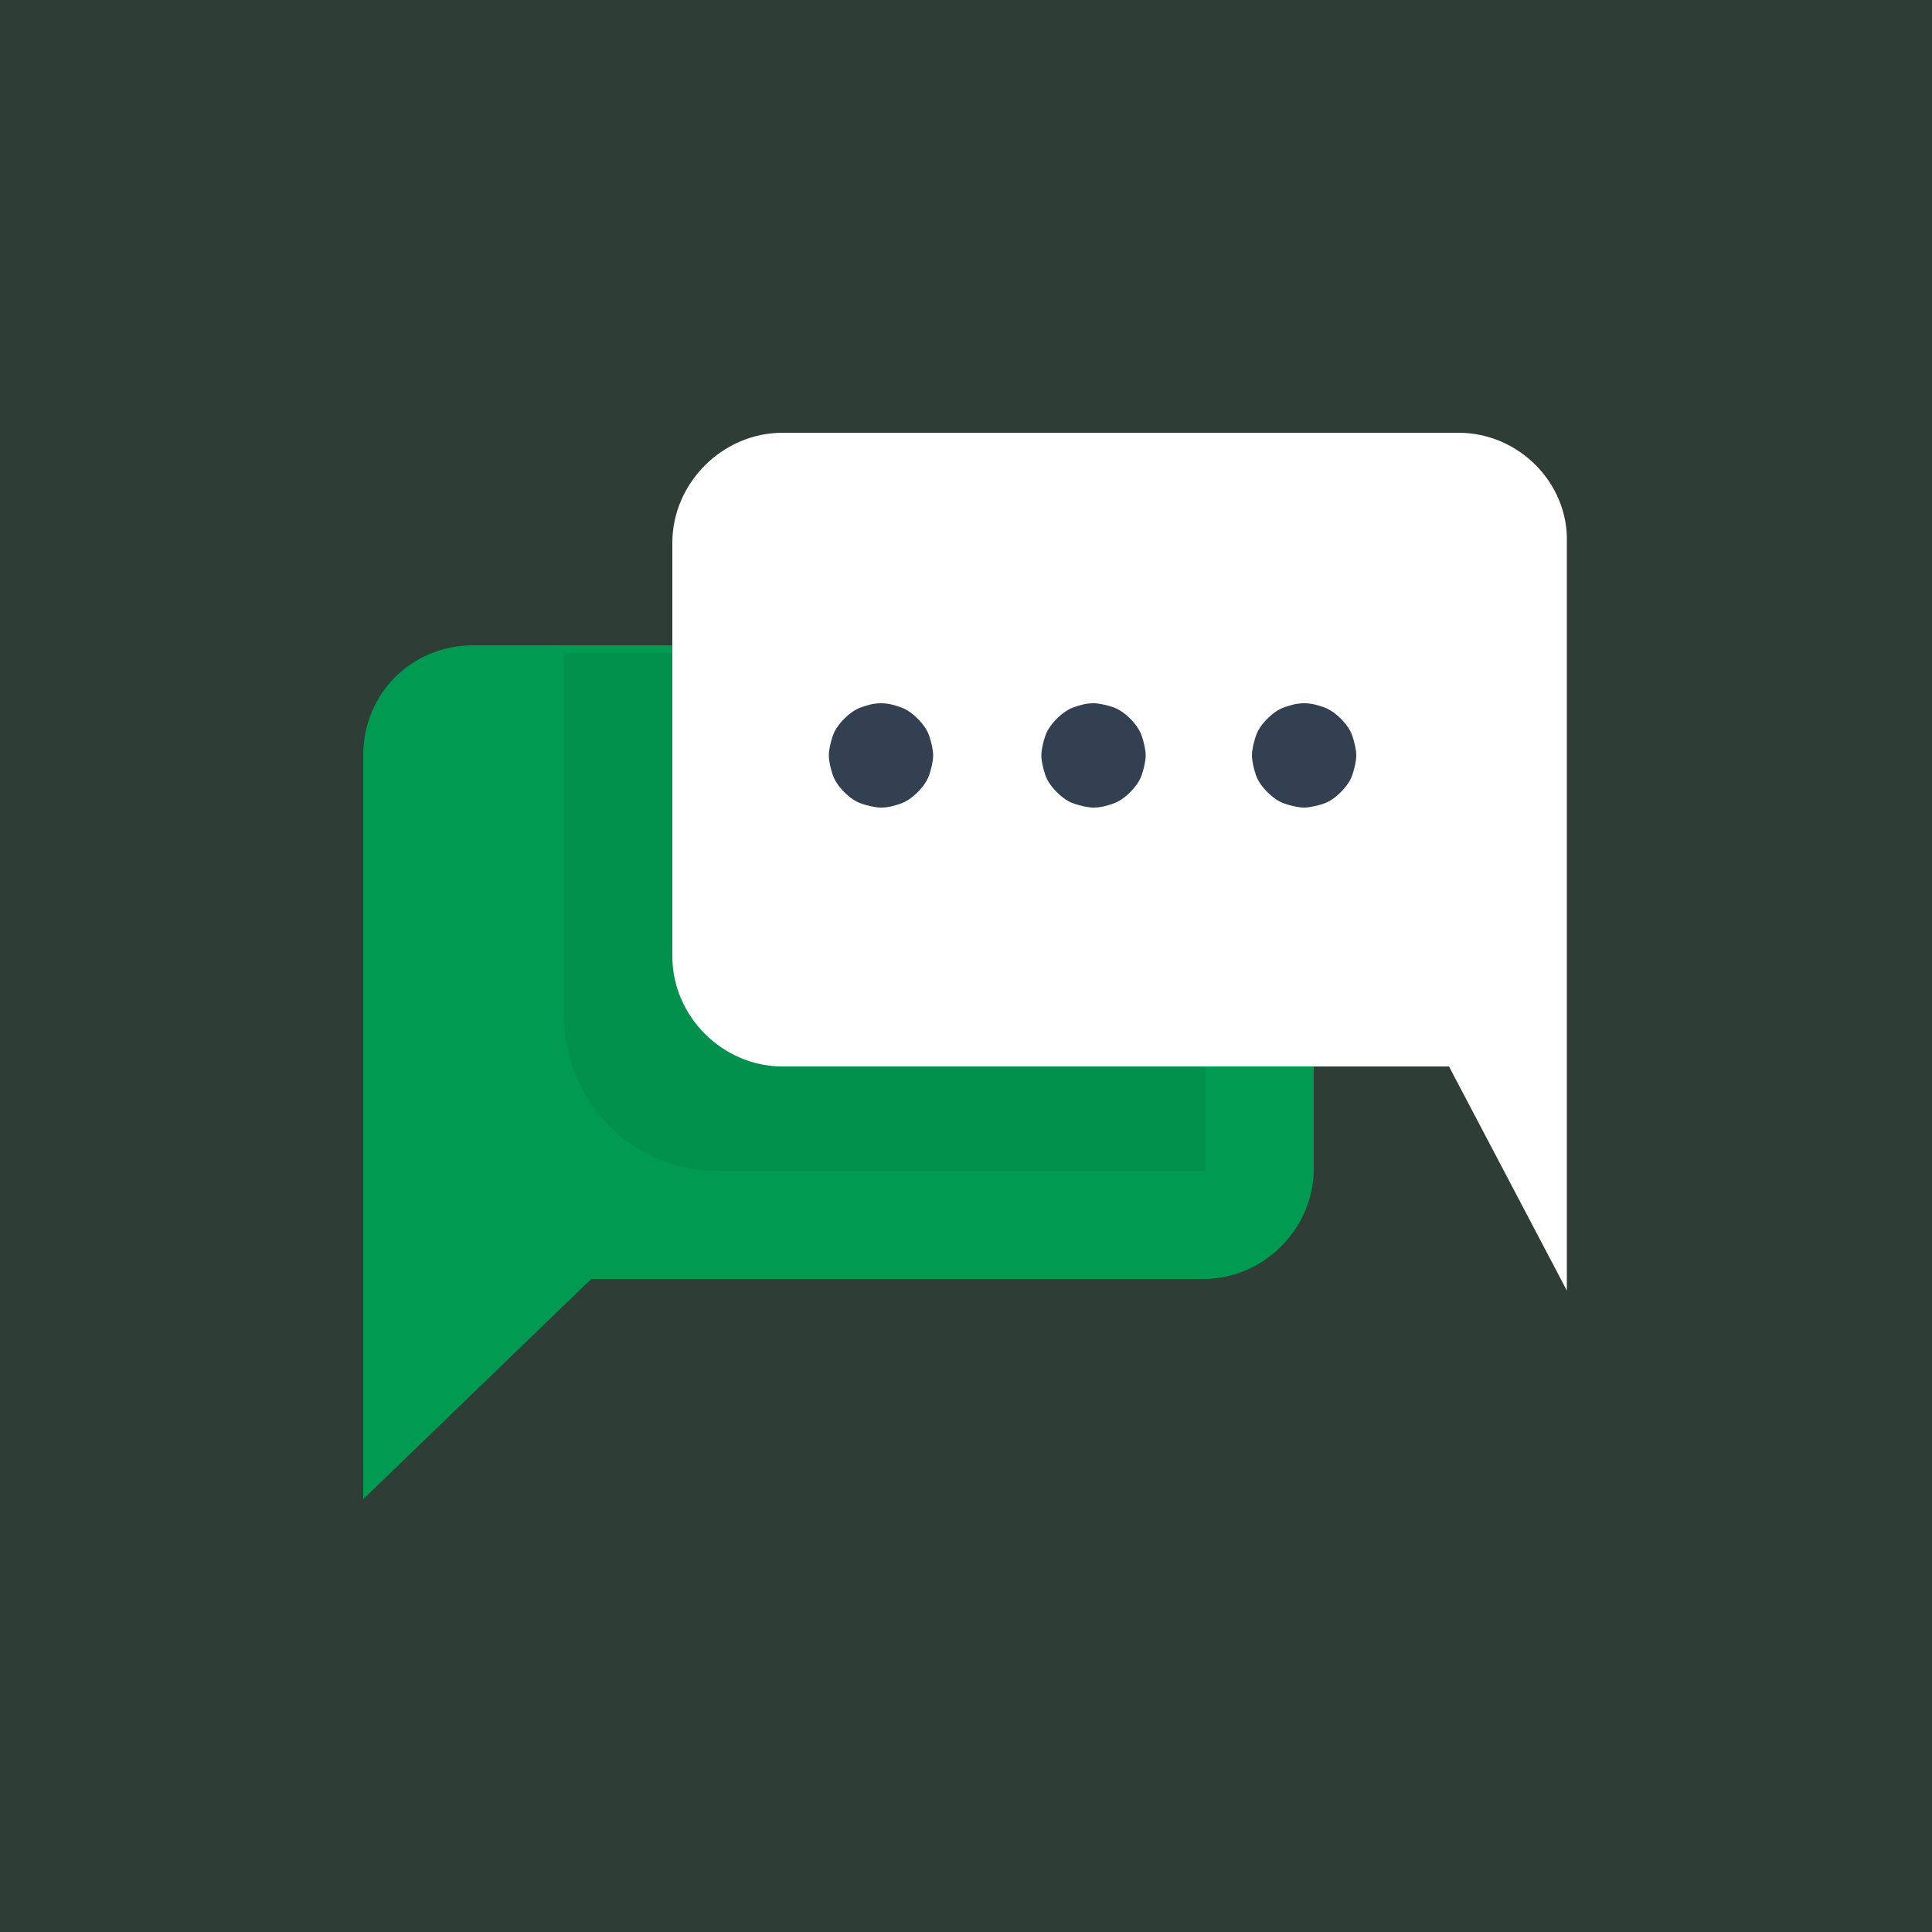
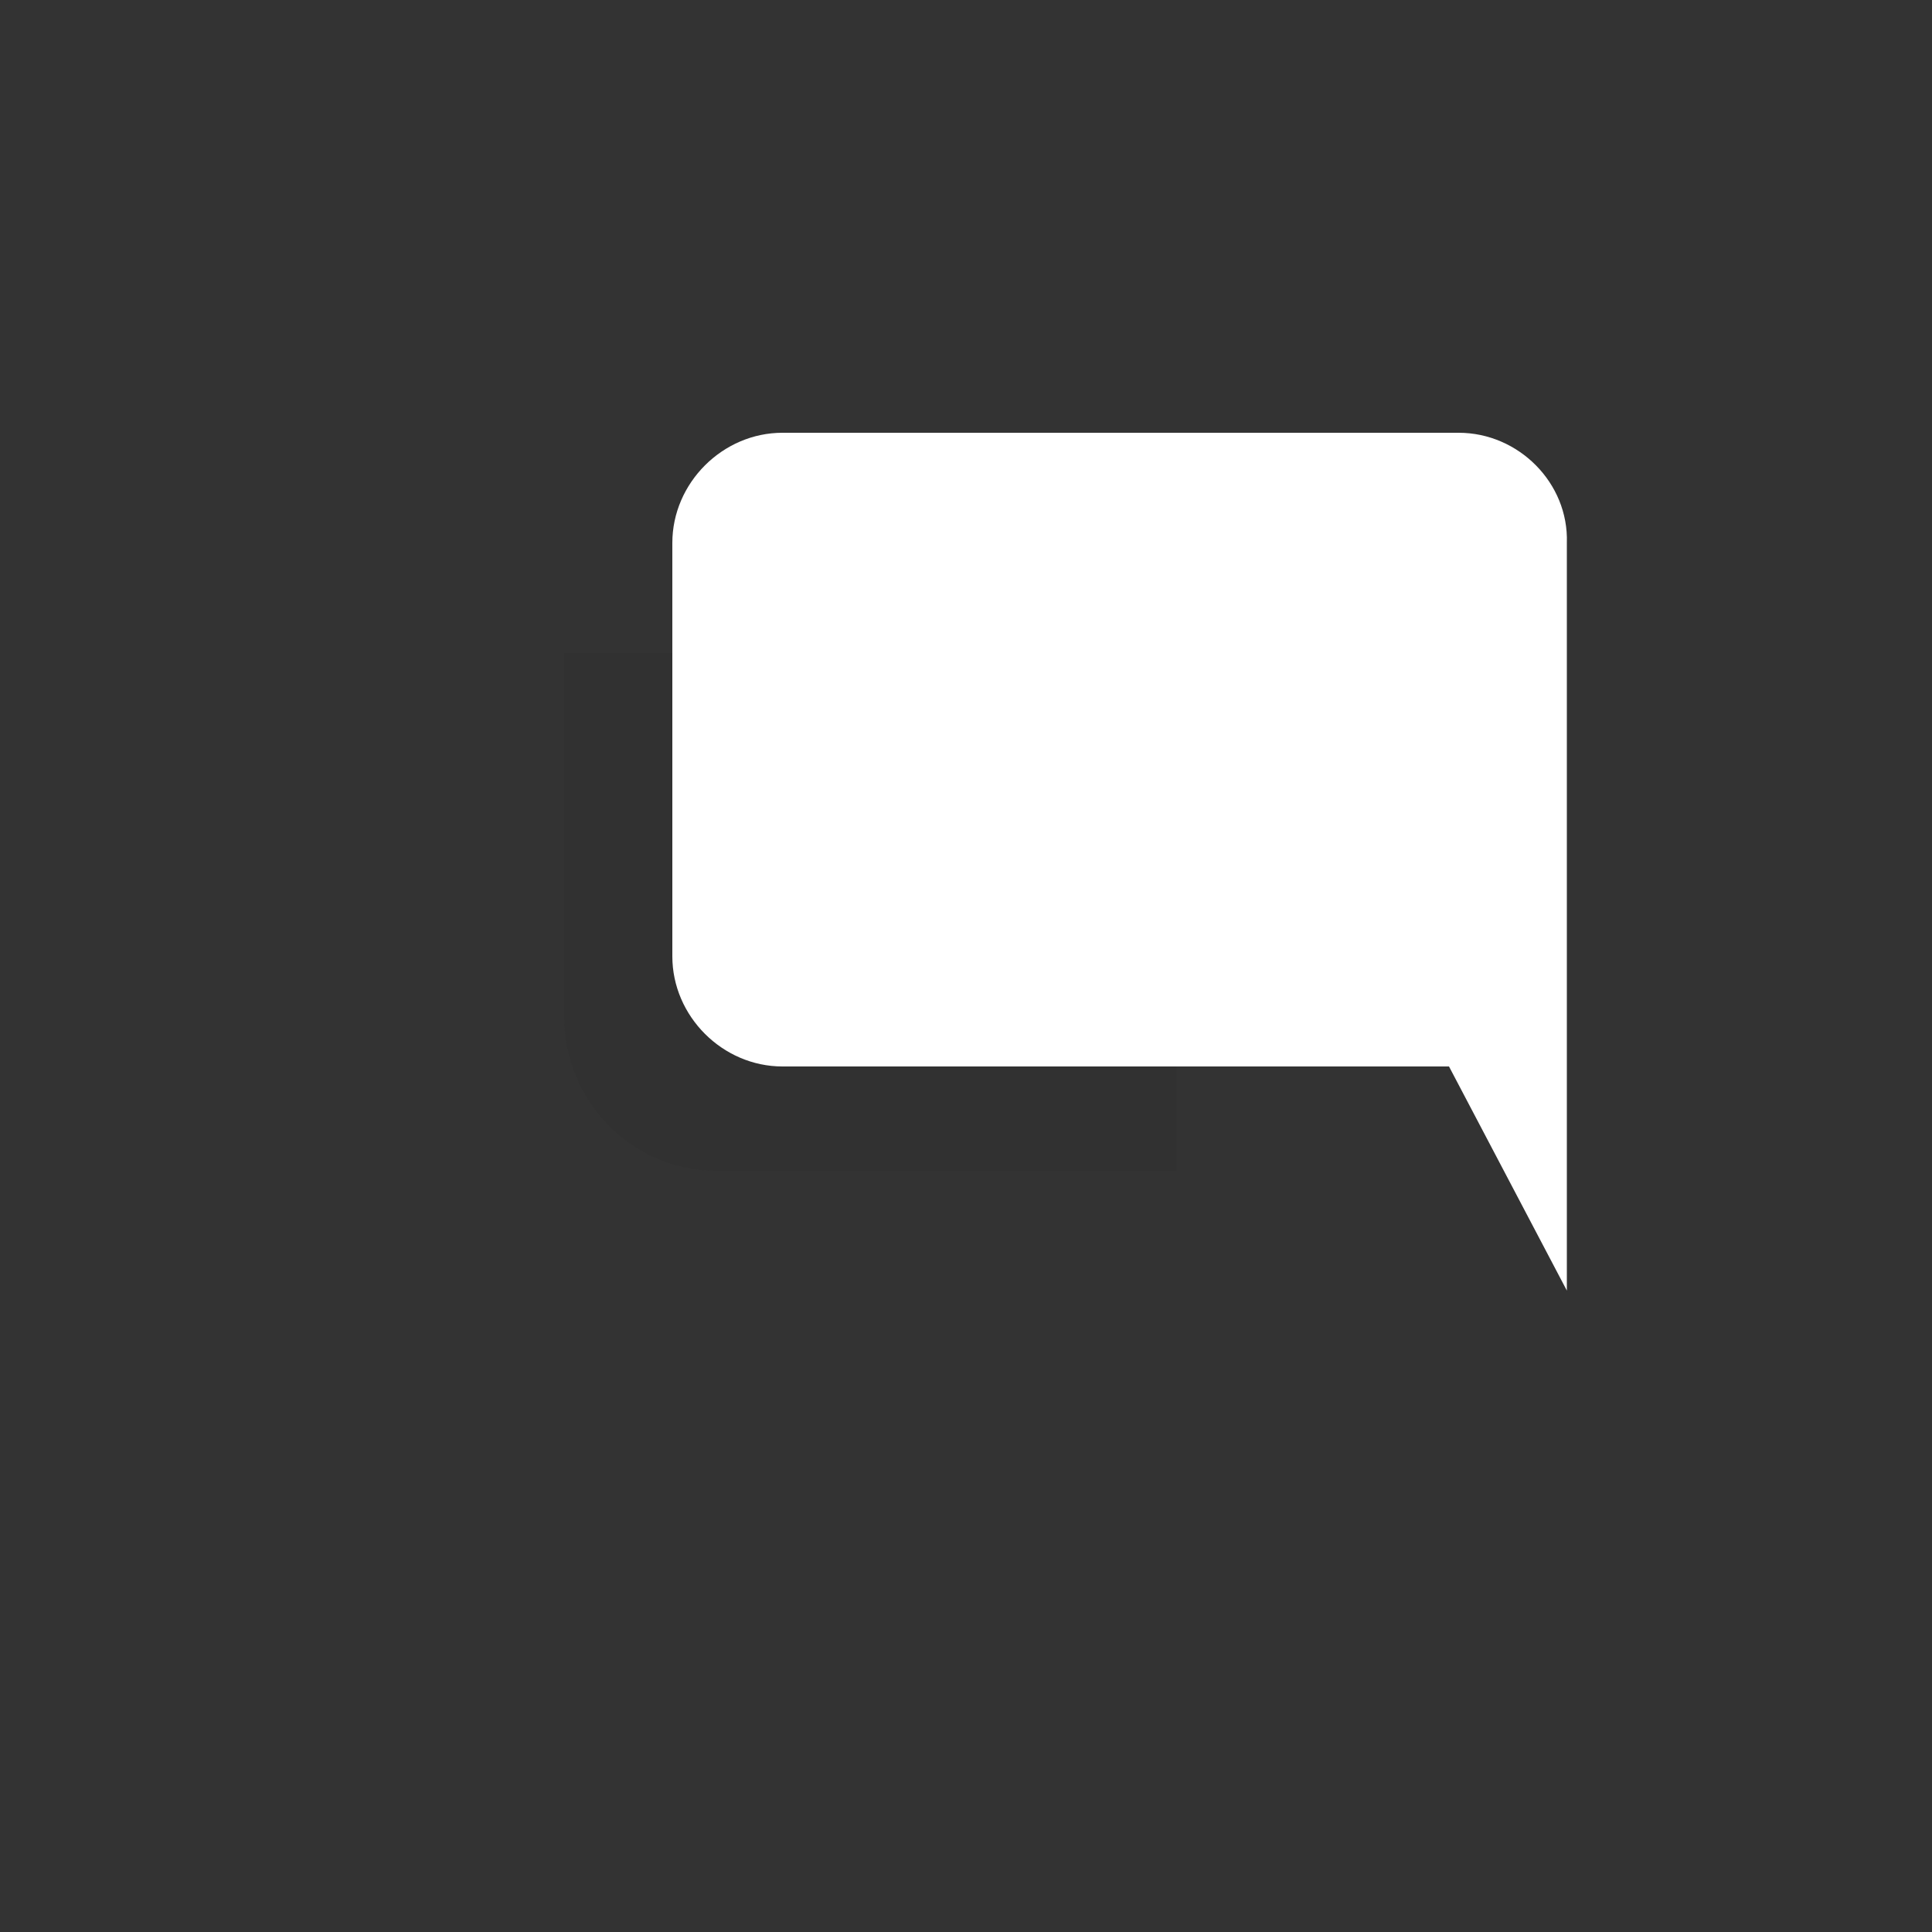
<svg xmlns="http://www.w3.org/2000/svg" version="1.1" id="Layer_1" x="0px" y="0px" viewBox="0 0 100 100" style="enable-background:new 0 0 100 100;" xml:space="preserve">
  <rect x="0" y="0" width="100" height="100" fill="#333333" stroke="none" />
  <style type="text/css">
	.st0{fill:#009B50;fill-opacity:0.1;}
	.st1{fill:#009B50;}
	.st2{opacity:8.000000e-02;fill:#222223;enable-background:new    ;}
	.st3{fill:#FFFFFF;}
	.st4{fill:#334051;}
</style>
-   <rect class="st0" width="100" height="100" />
-   <path class="st1" d="M24.5,33.4h37.8c3.1,0,5.7,2.6,5.7,5.7v21.4c0,3.1-2.6,5.7-5.7,5.7H30.6L18.8,77.6V66.2V39.1  C18.8,35.9,21.3,33.4,24.5,33.4z" />
-   <path class="st2" d="M29.2,52.6V33.8h1.5h31.7v26.8H37.1C32.7,60.6,29.2,57,29.2,52.6z" />
+   <path class="st2" d="M29.2,52.6V33.8h31.7v26.8H37.1C32.7,60.6,29.2,57,29.2,52.6z" />
  <path class="st3" d="M75.5,22.4h-35c-3.1,0-5.7,2.6-5.7,5.7v21.4c0,3.1,2.6,5.7,5.7,5.7h34.5l6.1,11.6V28.1  C81.2,25,78.6,22.4,75.5,22.4z" />
-   <path class="st4" d="M45.6,36.4c-0.4,0-0.7,0.1-1,0.2c-0.3,0.1-0.6,0.3-0.9,0.6c-0.3,0.3-0.5,0.6-0.6,0.9c-0.1,0.3-0.2,0.7-0.2,1  s0.1,0.7,0.2,1c0.1,0.3,0.3,0.6,0.6,0.9c0.3,0.3,0.6,0.5,0.9,0.6c0.3,0.1,0.7,0.2,1,0.2c0.4,0,0.7-0.1,1-0.2  c0.3-0.1,0.6-0.3,0.9-0.6c0.3-0.3,0.5-0.6,0.6-0.9c0.1-0.3,0.2-0.7,0.2-1s-0.1-0.7-0.2-1c-0.1-0.3-0.3-0.6-0.6-0.9  c-0.3-0.3-0.6-0.5-0.9-0.6C46.3,36.5,46,36.4,45.6,36.4L45.6,36.4z M56.6,36.4c-0.4,0-0.7,0.1-1,0.2c-0.3,0.1-0.6,0.3-0.9,0.6  c-0.3,0.3-0.5,0.6-0.6,0.9c-0.1,0.3-0.2,0.7-0.2,1s0.1,0.7,0.2,1c0.1,0.3,0.3,0.6,0.6,0.9c0.3,0.3,0.6,0.5,0.9,0.6  c0.3,0.1,0.7,0.2,1,0.2c0.4,0,0.7-0.1,1-0.2c0.3-0.1,0.6-0.3,0.9-0.6c0.3-0.3,0.5-0.6,0.6-0.9c0.1-0.3,0.2-0.7,0.2-1s-0.1-0.7-0.2-1  c-0.1-0.3-0.3-0.6-0.6-0.9c-0.3-0.3-0.6-0.5-0.9-0.6C57.3,36.5,56.9,36.4,56.6,36.4L56.6,36.4z M67.5,36.4c-0.4,0-0.7,0.1-1,0.2  c-0.3,0.1-0.6,0.3-0.9,0.6c-0.3,0.3-0.5,0.6-0.6,0.9c-0.1,0.3-0.2,0.7-0.2,1s0.1,0.7,0.2,1c0.1,0.3,0.3,0.6,0.6,0.9  c0.3,0.3,0.6,0.5,0.9,0.6c0.3,0.1,0.7,0.2,1,0.2s0.7-0.1,1-0.2c0.3-0.1,0.6-0.3,0.9-0.6c0.3-0.3,0.5-0.6,0.6-0.9  c0.1-0.3,0.2-0.7,0.2-1s-0.1-0.7-0.2-1c-0.1-0.3-0.3-0.6-0.6-0.9c-0.3-0.3-0.6-0.5-0.9-0.6C68.2,36.5,67.9,36.4,67.5,36.4L67.5,36.4  z" />
</svg>